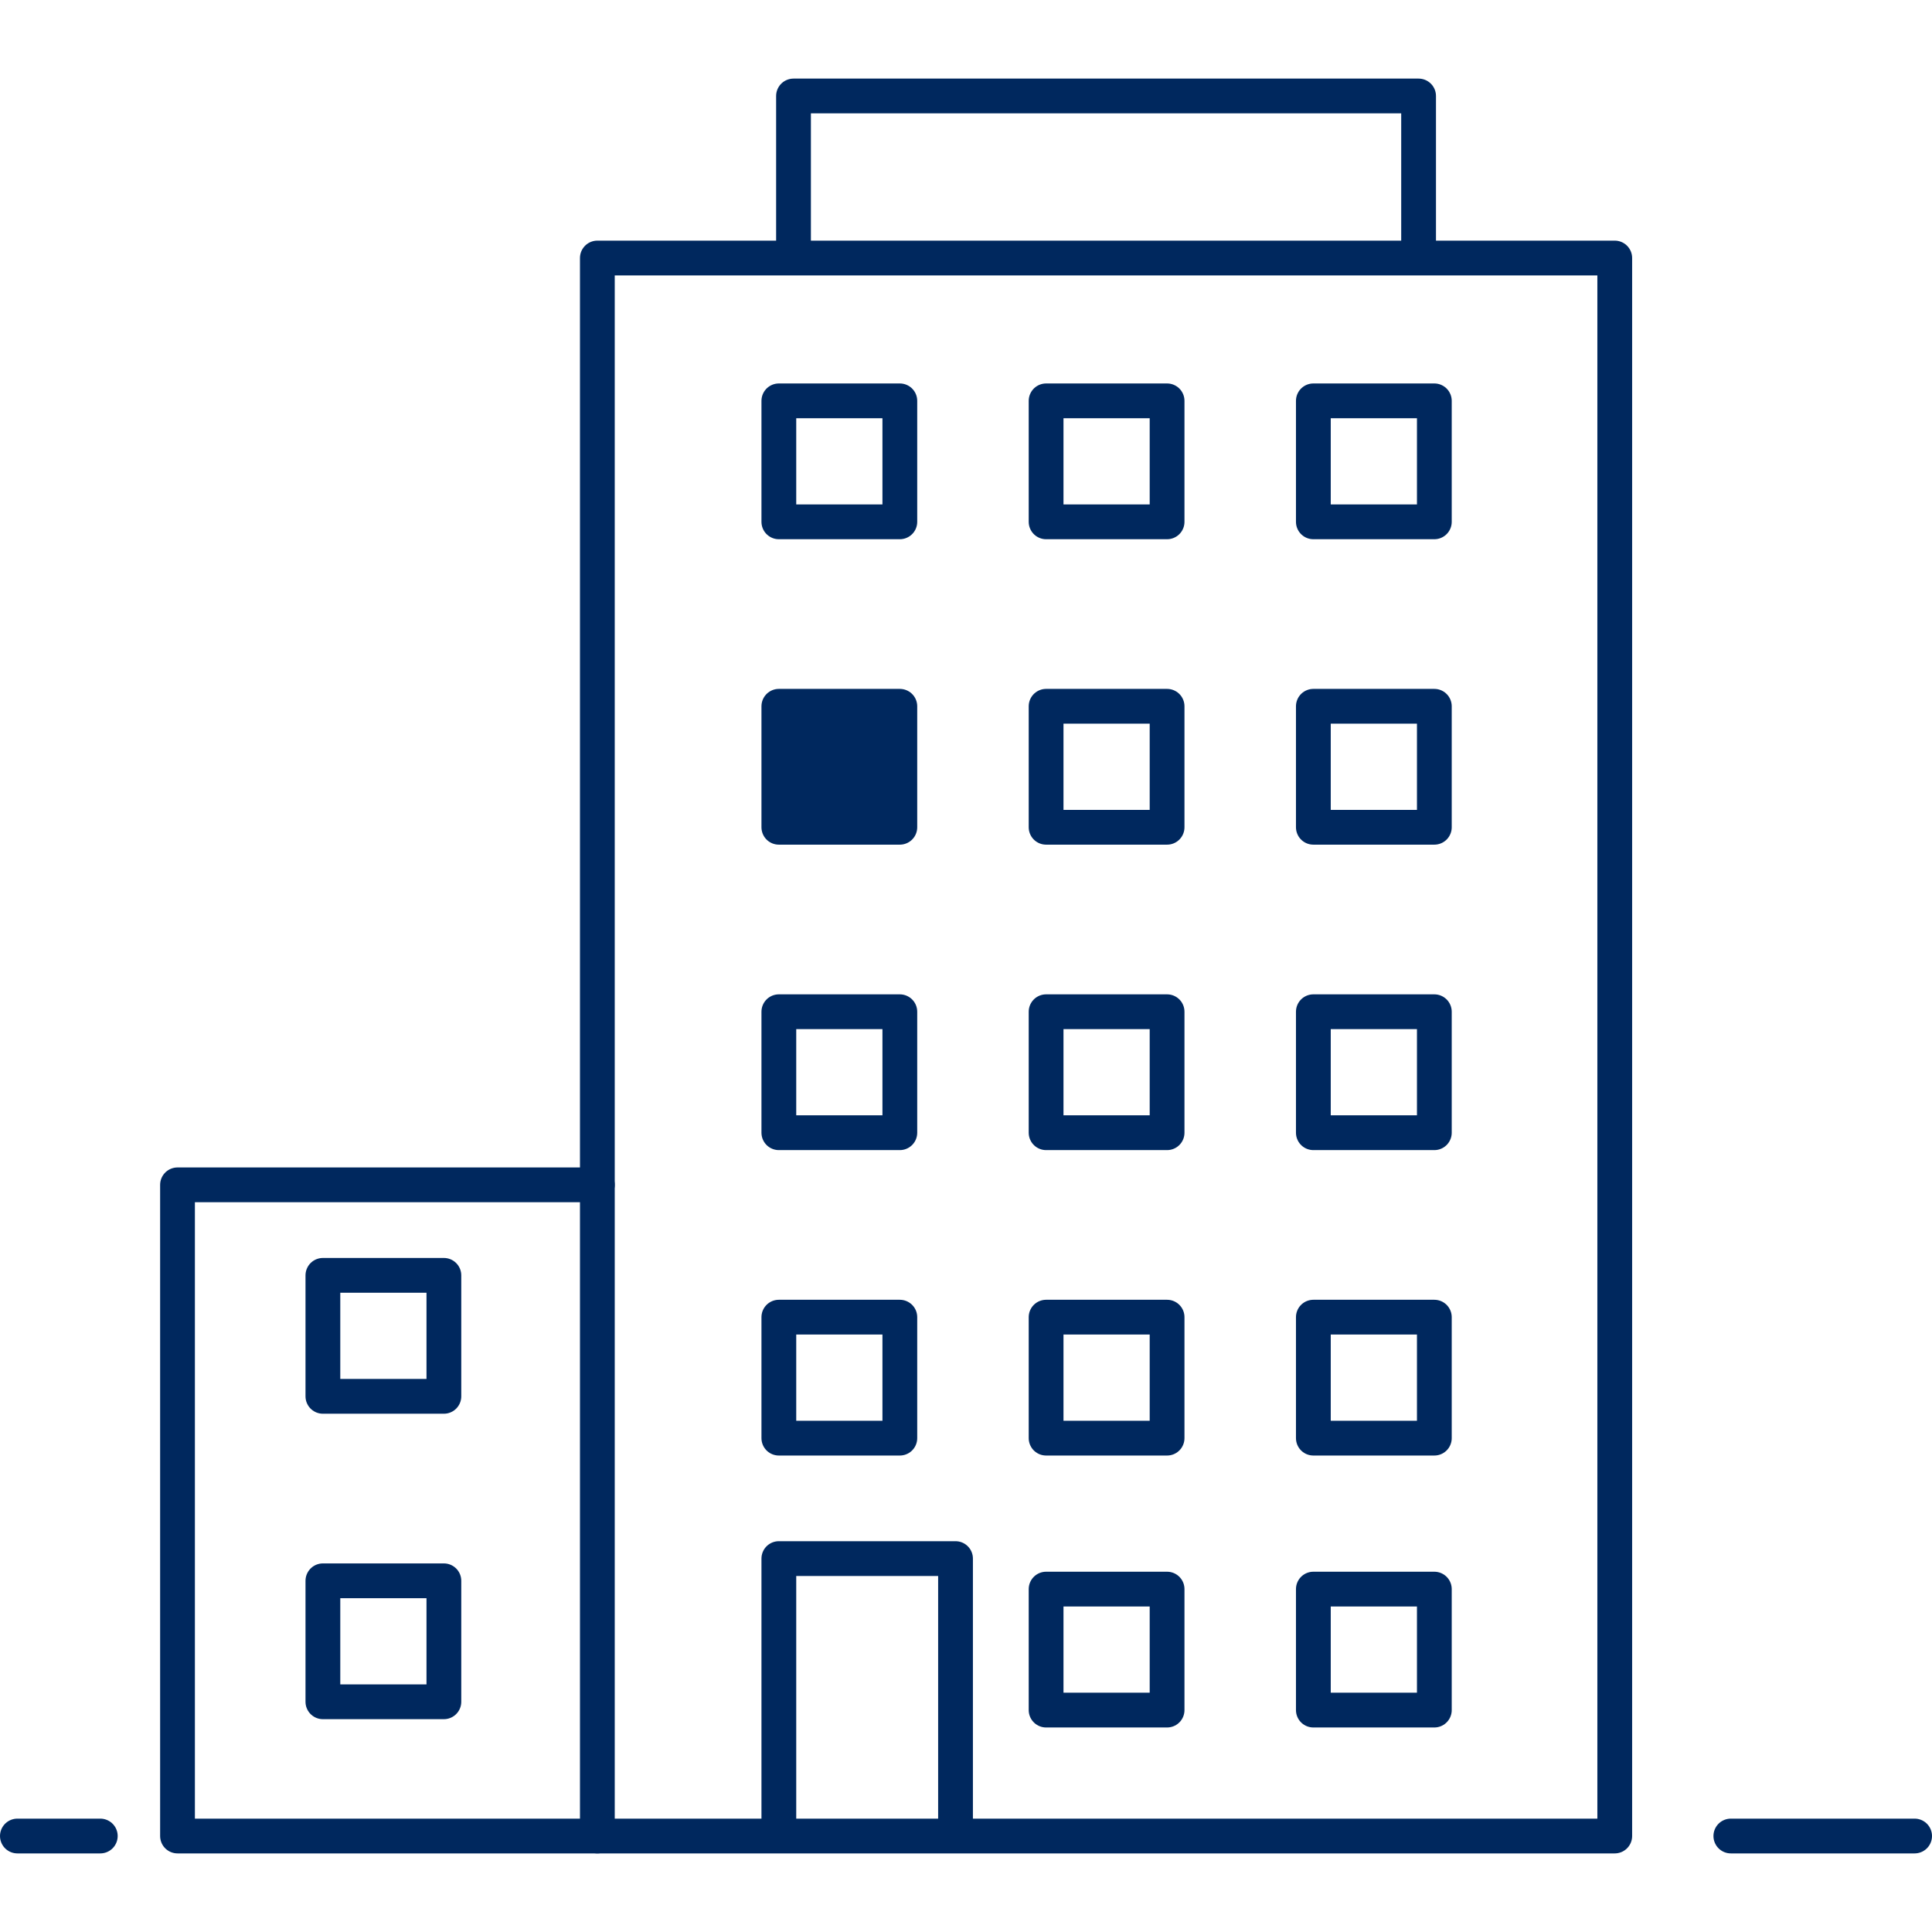
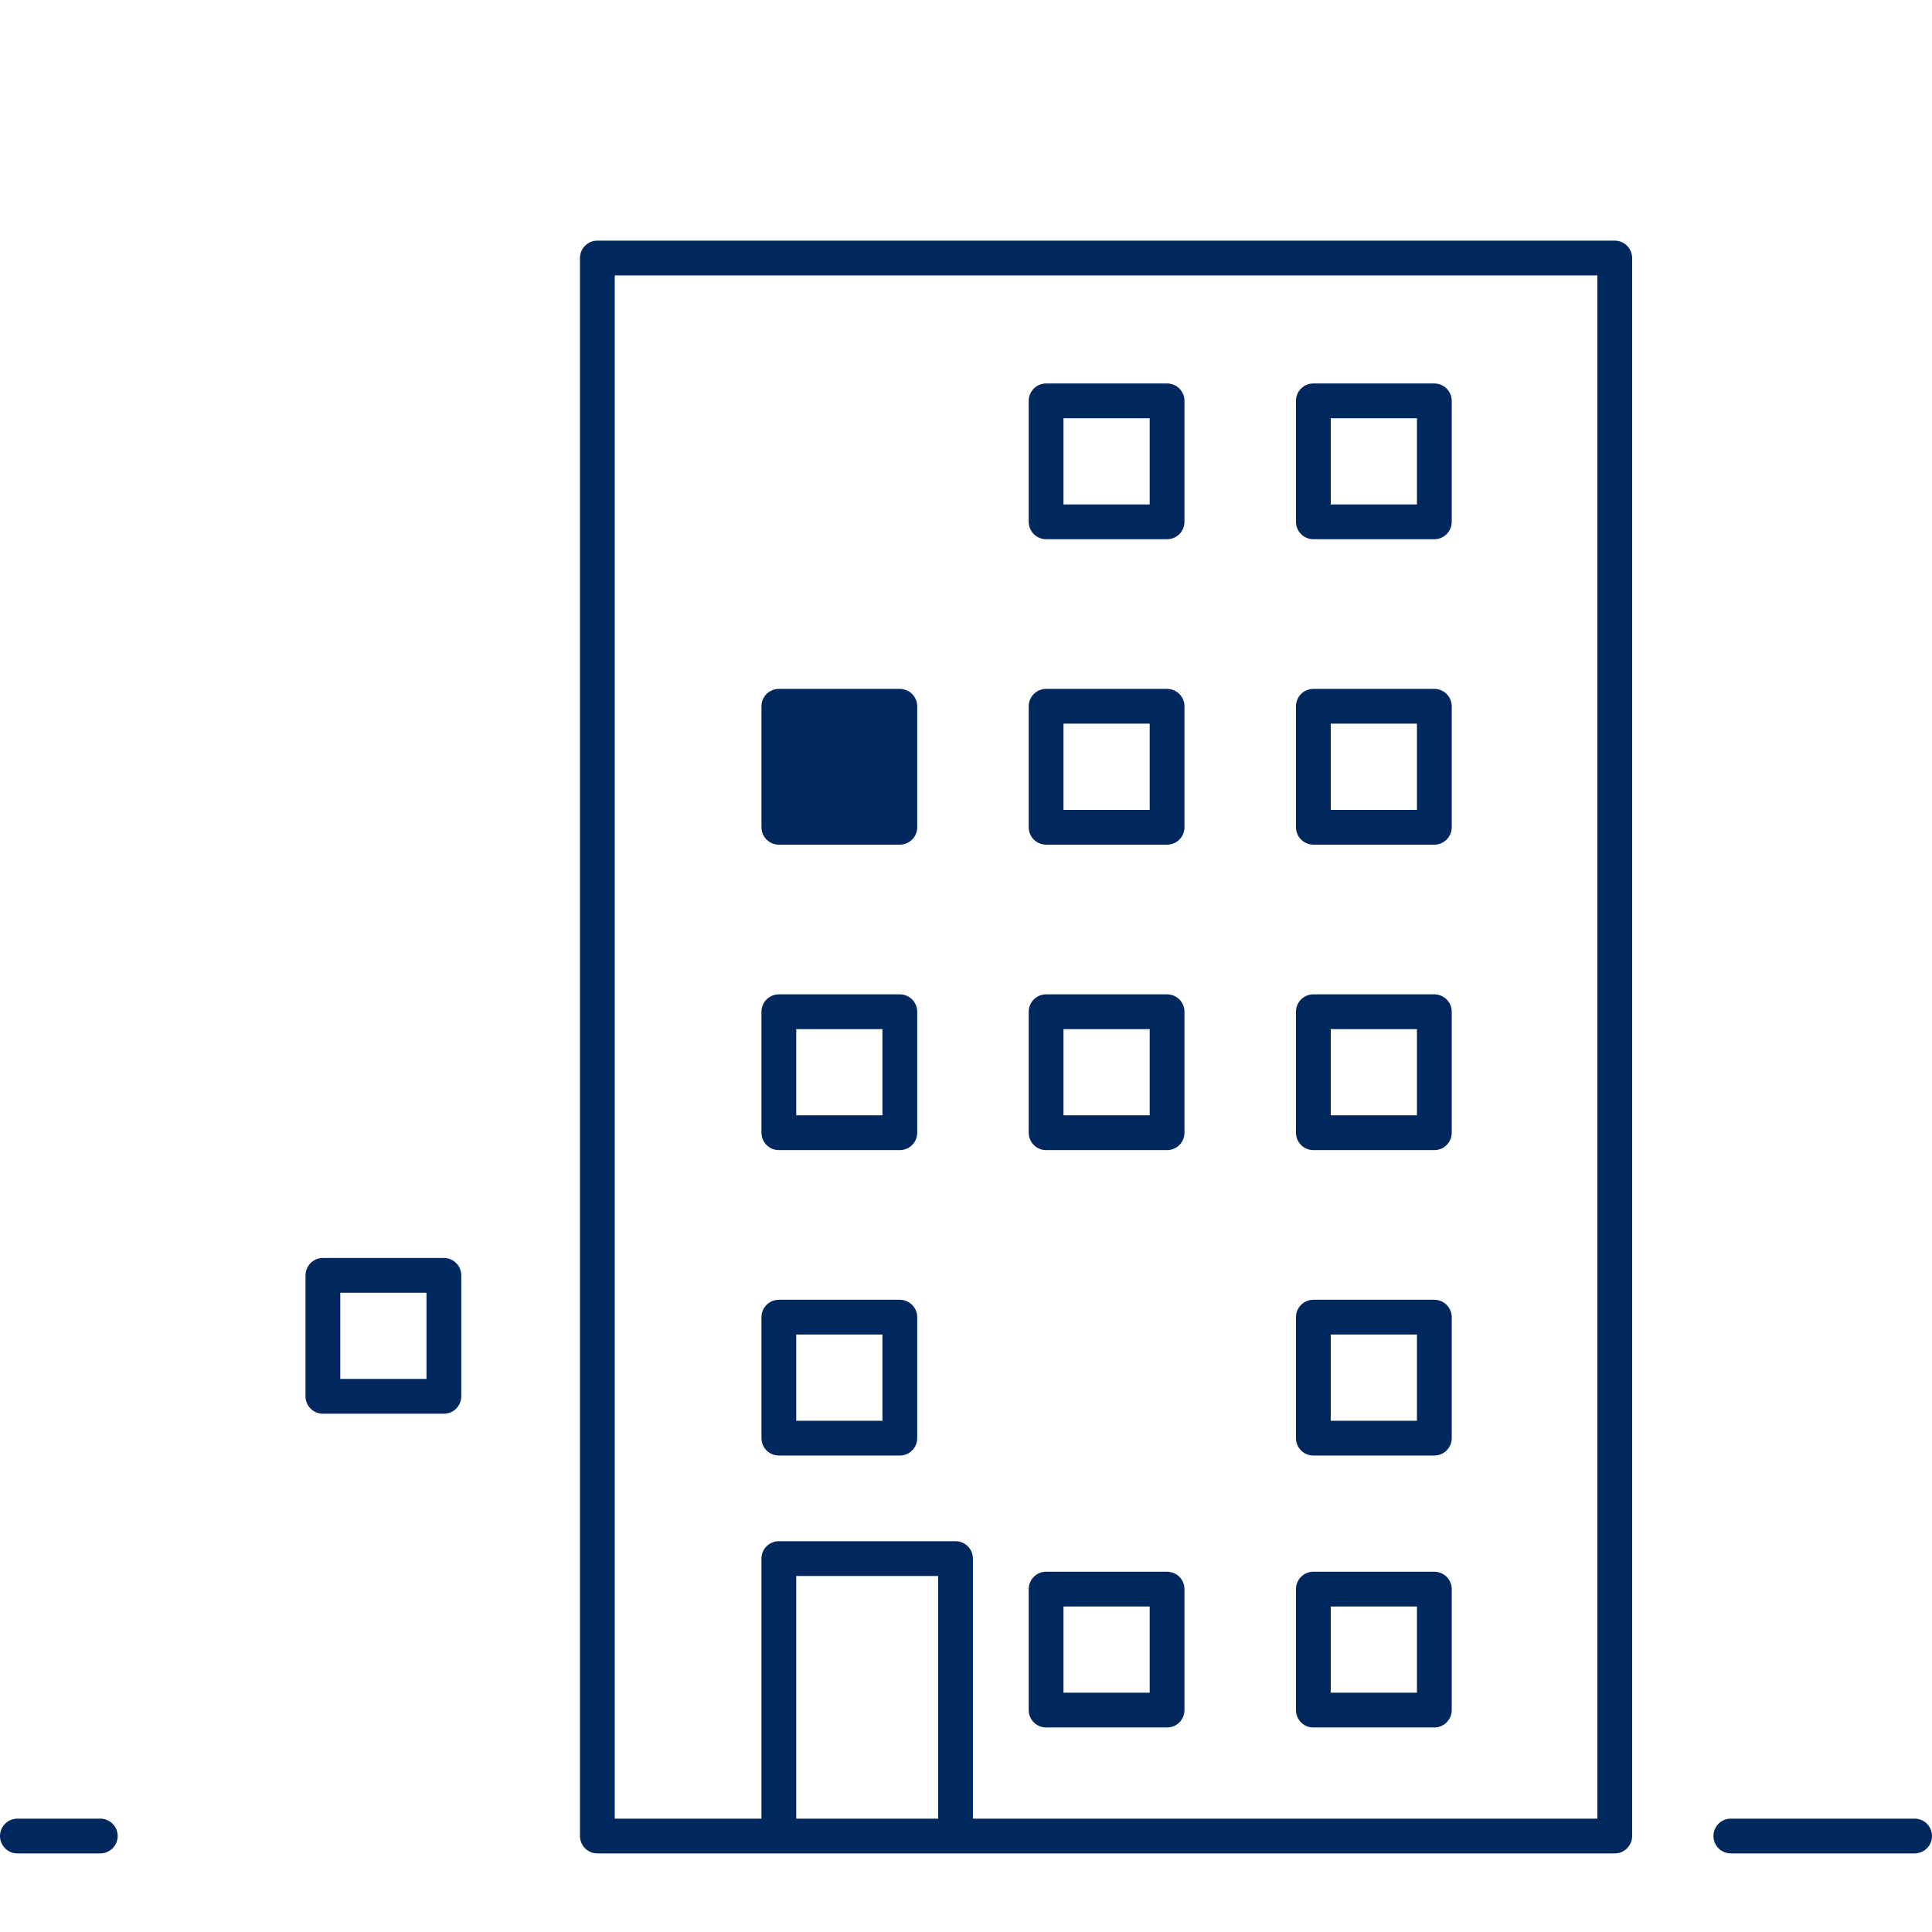
<svg xmlns="http://www.w3.org/2000/svg" id="a" viewBox="0 0 1000 1000">
  <defs>
    <style>.b{fill:none;}.b,.c{stroke:#00285e;stroke-linecap:round;stroke-linejoin:round;stroke-width:18px;}.c{fill:#00285e;}</style>
  </defs>
-   <polyline class="b" points="309.19 950.32 91.88 950.32 91.88 613.27 309.19 613.27" />
  <rect class="b" x="309.19" y="133.55" width="526.6" height="816.77" />
-   <polyline class="b" points="734.26 132.02 734.26 49.68 410.72 49.68 410.72 132.02" />
-   <rect class="b" x="403.13" y="207.48" width="62.62" height="62.62" />
  <rect class="c" x="403.13" y="365.57" width="62.62" height="62.62" />
  <rect class="b" x="403.13" y="523.67" width="62.62" height="62.62" />
  <rect class="b" x="403.13" y="681.76" width="62.62" height="62.62" />
  <g>
    <rect class="b" x="541.46" y="207.48" width="62.62" height="62.62" />
    <rect class="b" x="541.46" y="365.57" width="62.62" height="62.62" />
    <rect class="b" x="541.46" y="523.67" width="62.62" height="62.62" />
-     <rect class="b" x="541.46" y="681.76" width="62.62" height="62.62" />
  </g>
  <g>
    <rect class="b" x="679.79" y="207.48" width="62.62" height="62.62" />
    <rect class="b" x="679.79" y="365.57" width="62.62" height="62.62" />
    <rect class="b" x="679.79" y="523.67" width="62.62" height="62.62" />
    <rect class="b" x="679.79" y="681.76" width="62.62" height="62.62" />
  </g>
  <rect class="b" x="167.13" y="660.12" width="62.62" height="62.62" />
-   <rect class="b" x="167.13" y="818.22" width="62.62" height="62.62" />
  <polyline class="b" points="403.13 944.98 403.13 806.72 494.58 806.72 494.58 944.98" />
  <rect class="b" x="541.46" y="822.52" width="62.62" height="62.62" />
  <rect class="b" x="679.79" y="822.52" width="62.62" height="62.62" />
  <line class="b" x1="895.88" y1="950.32" x2="991" y2="950.32" />
  <line class="b" x1="9" y1="950.32" x2="51.91" y2="950.32" />
</svg>